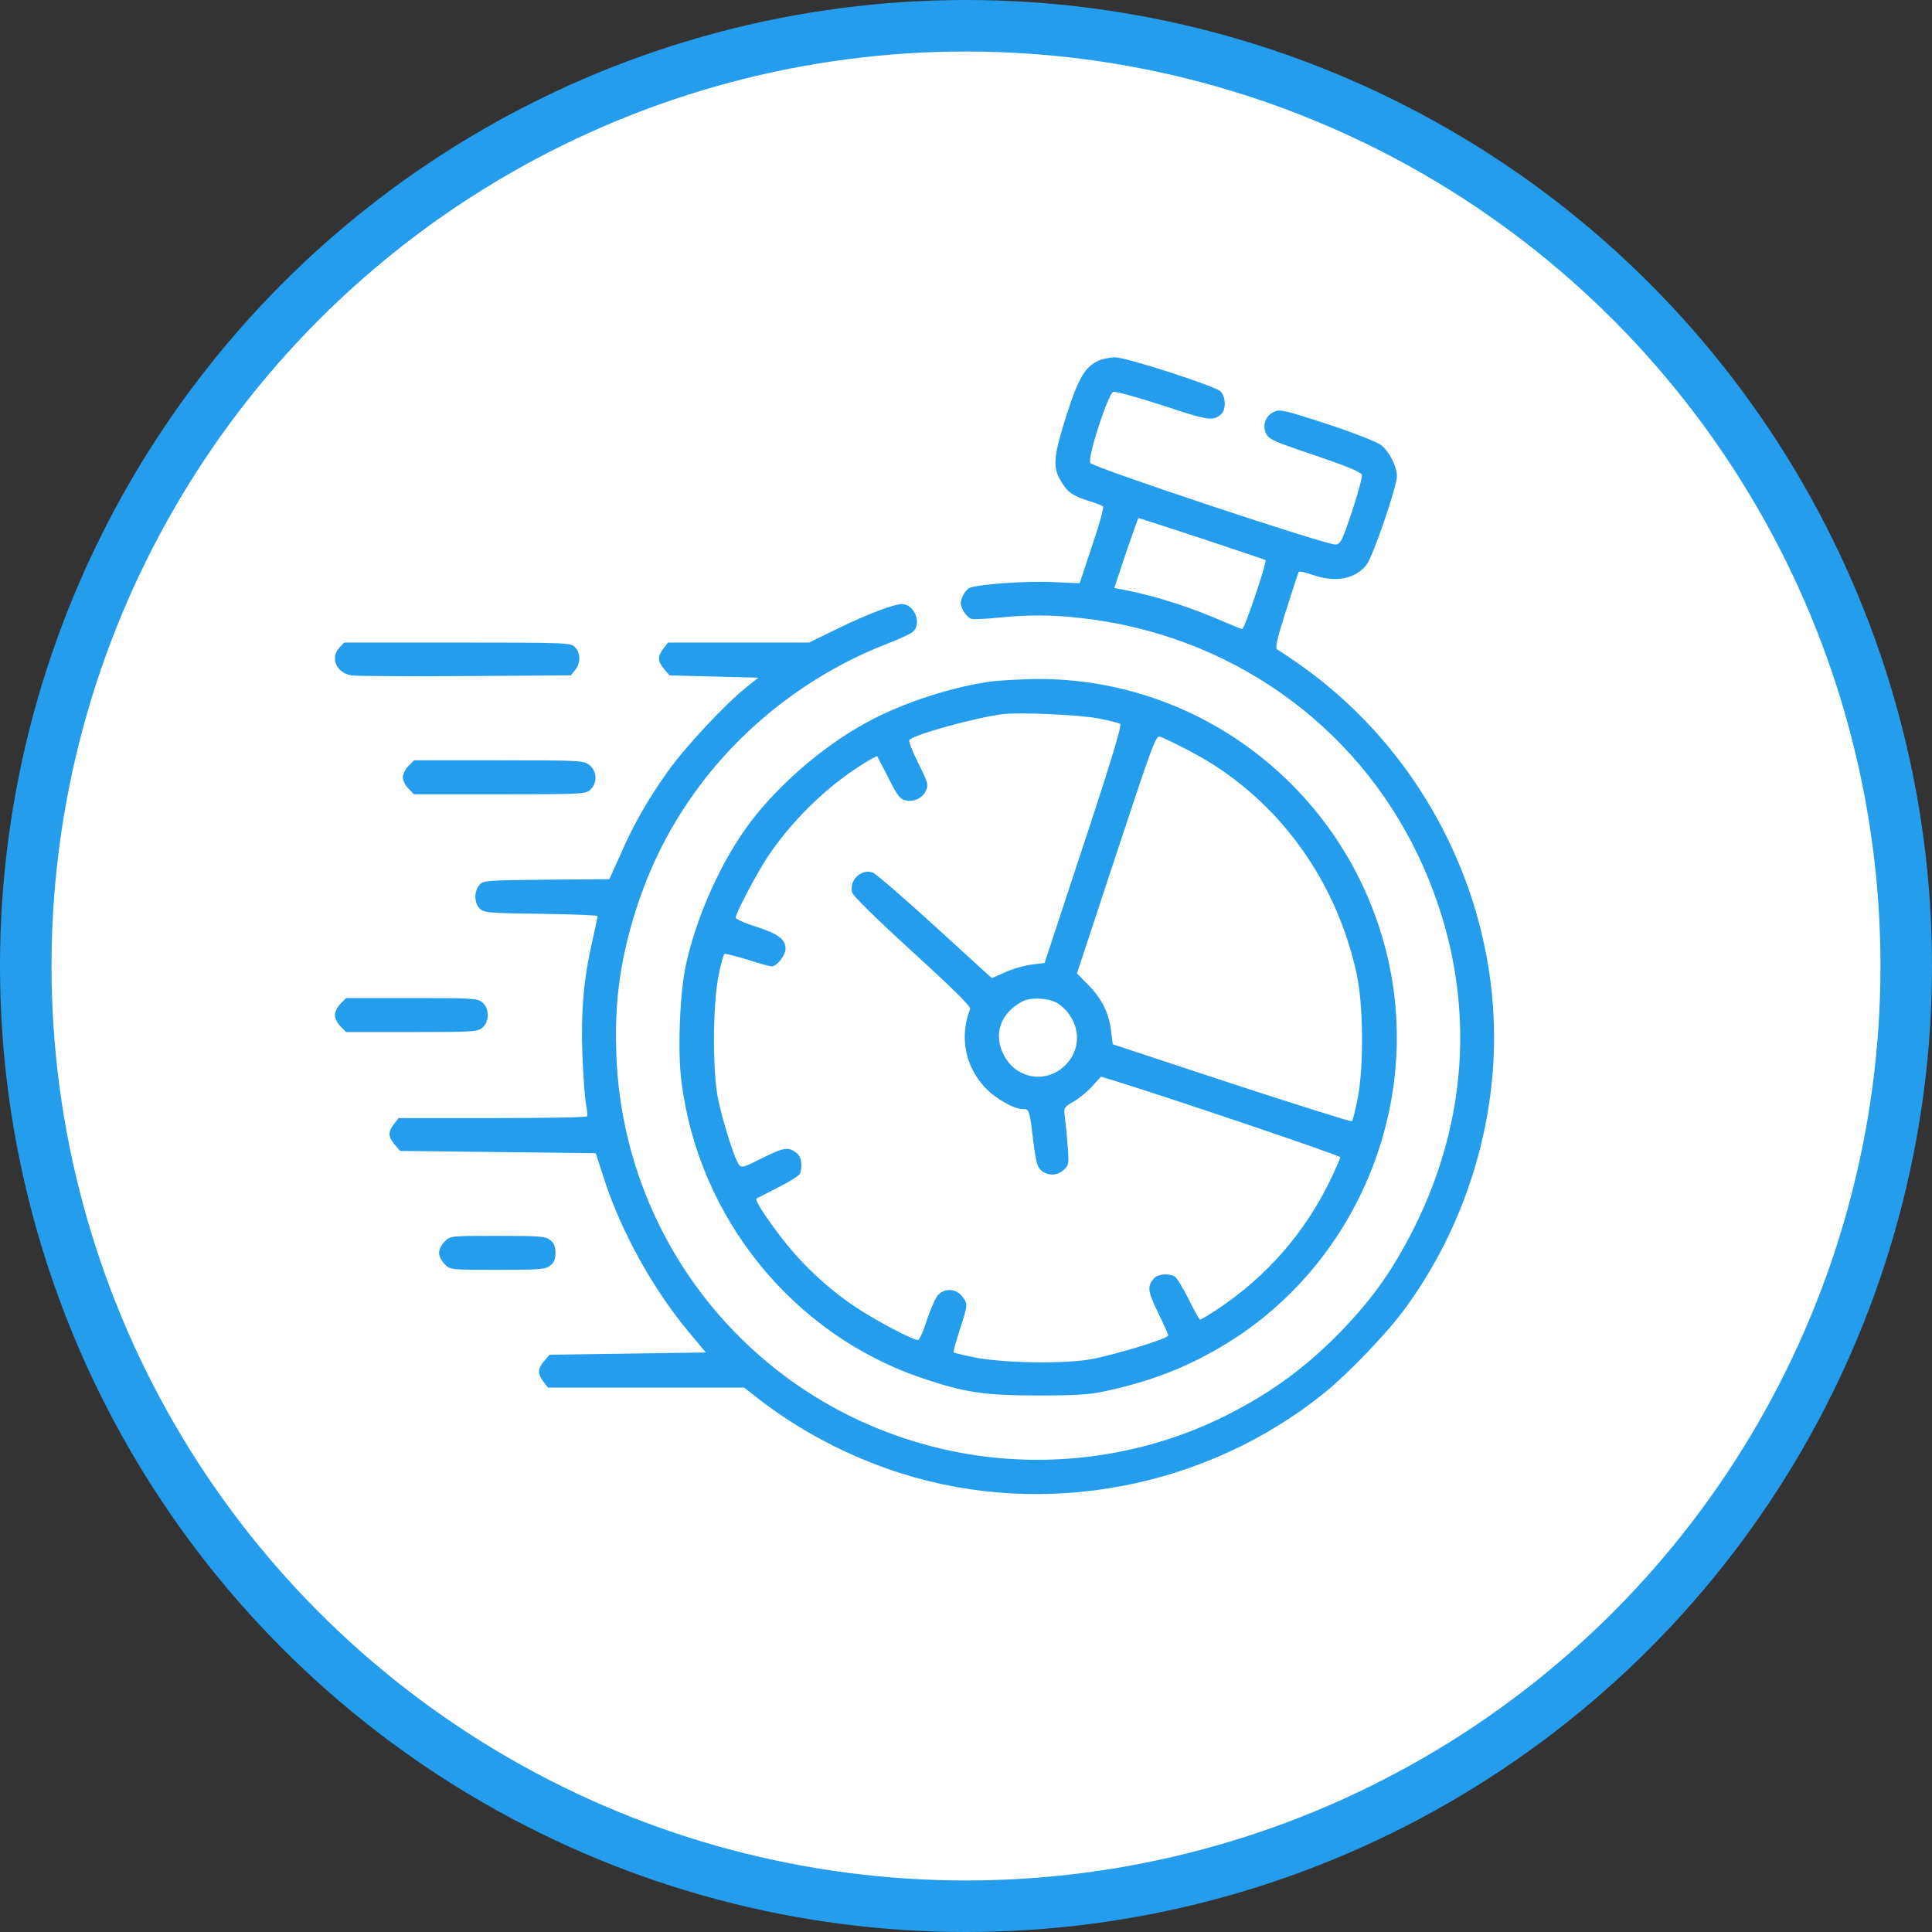
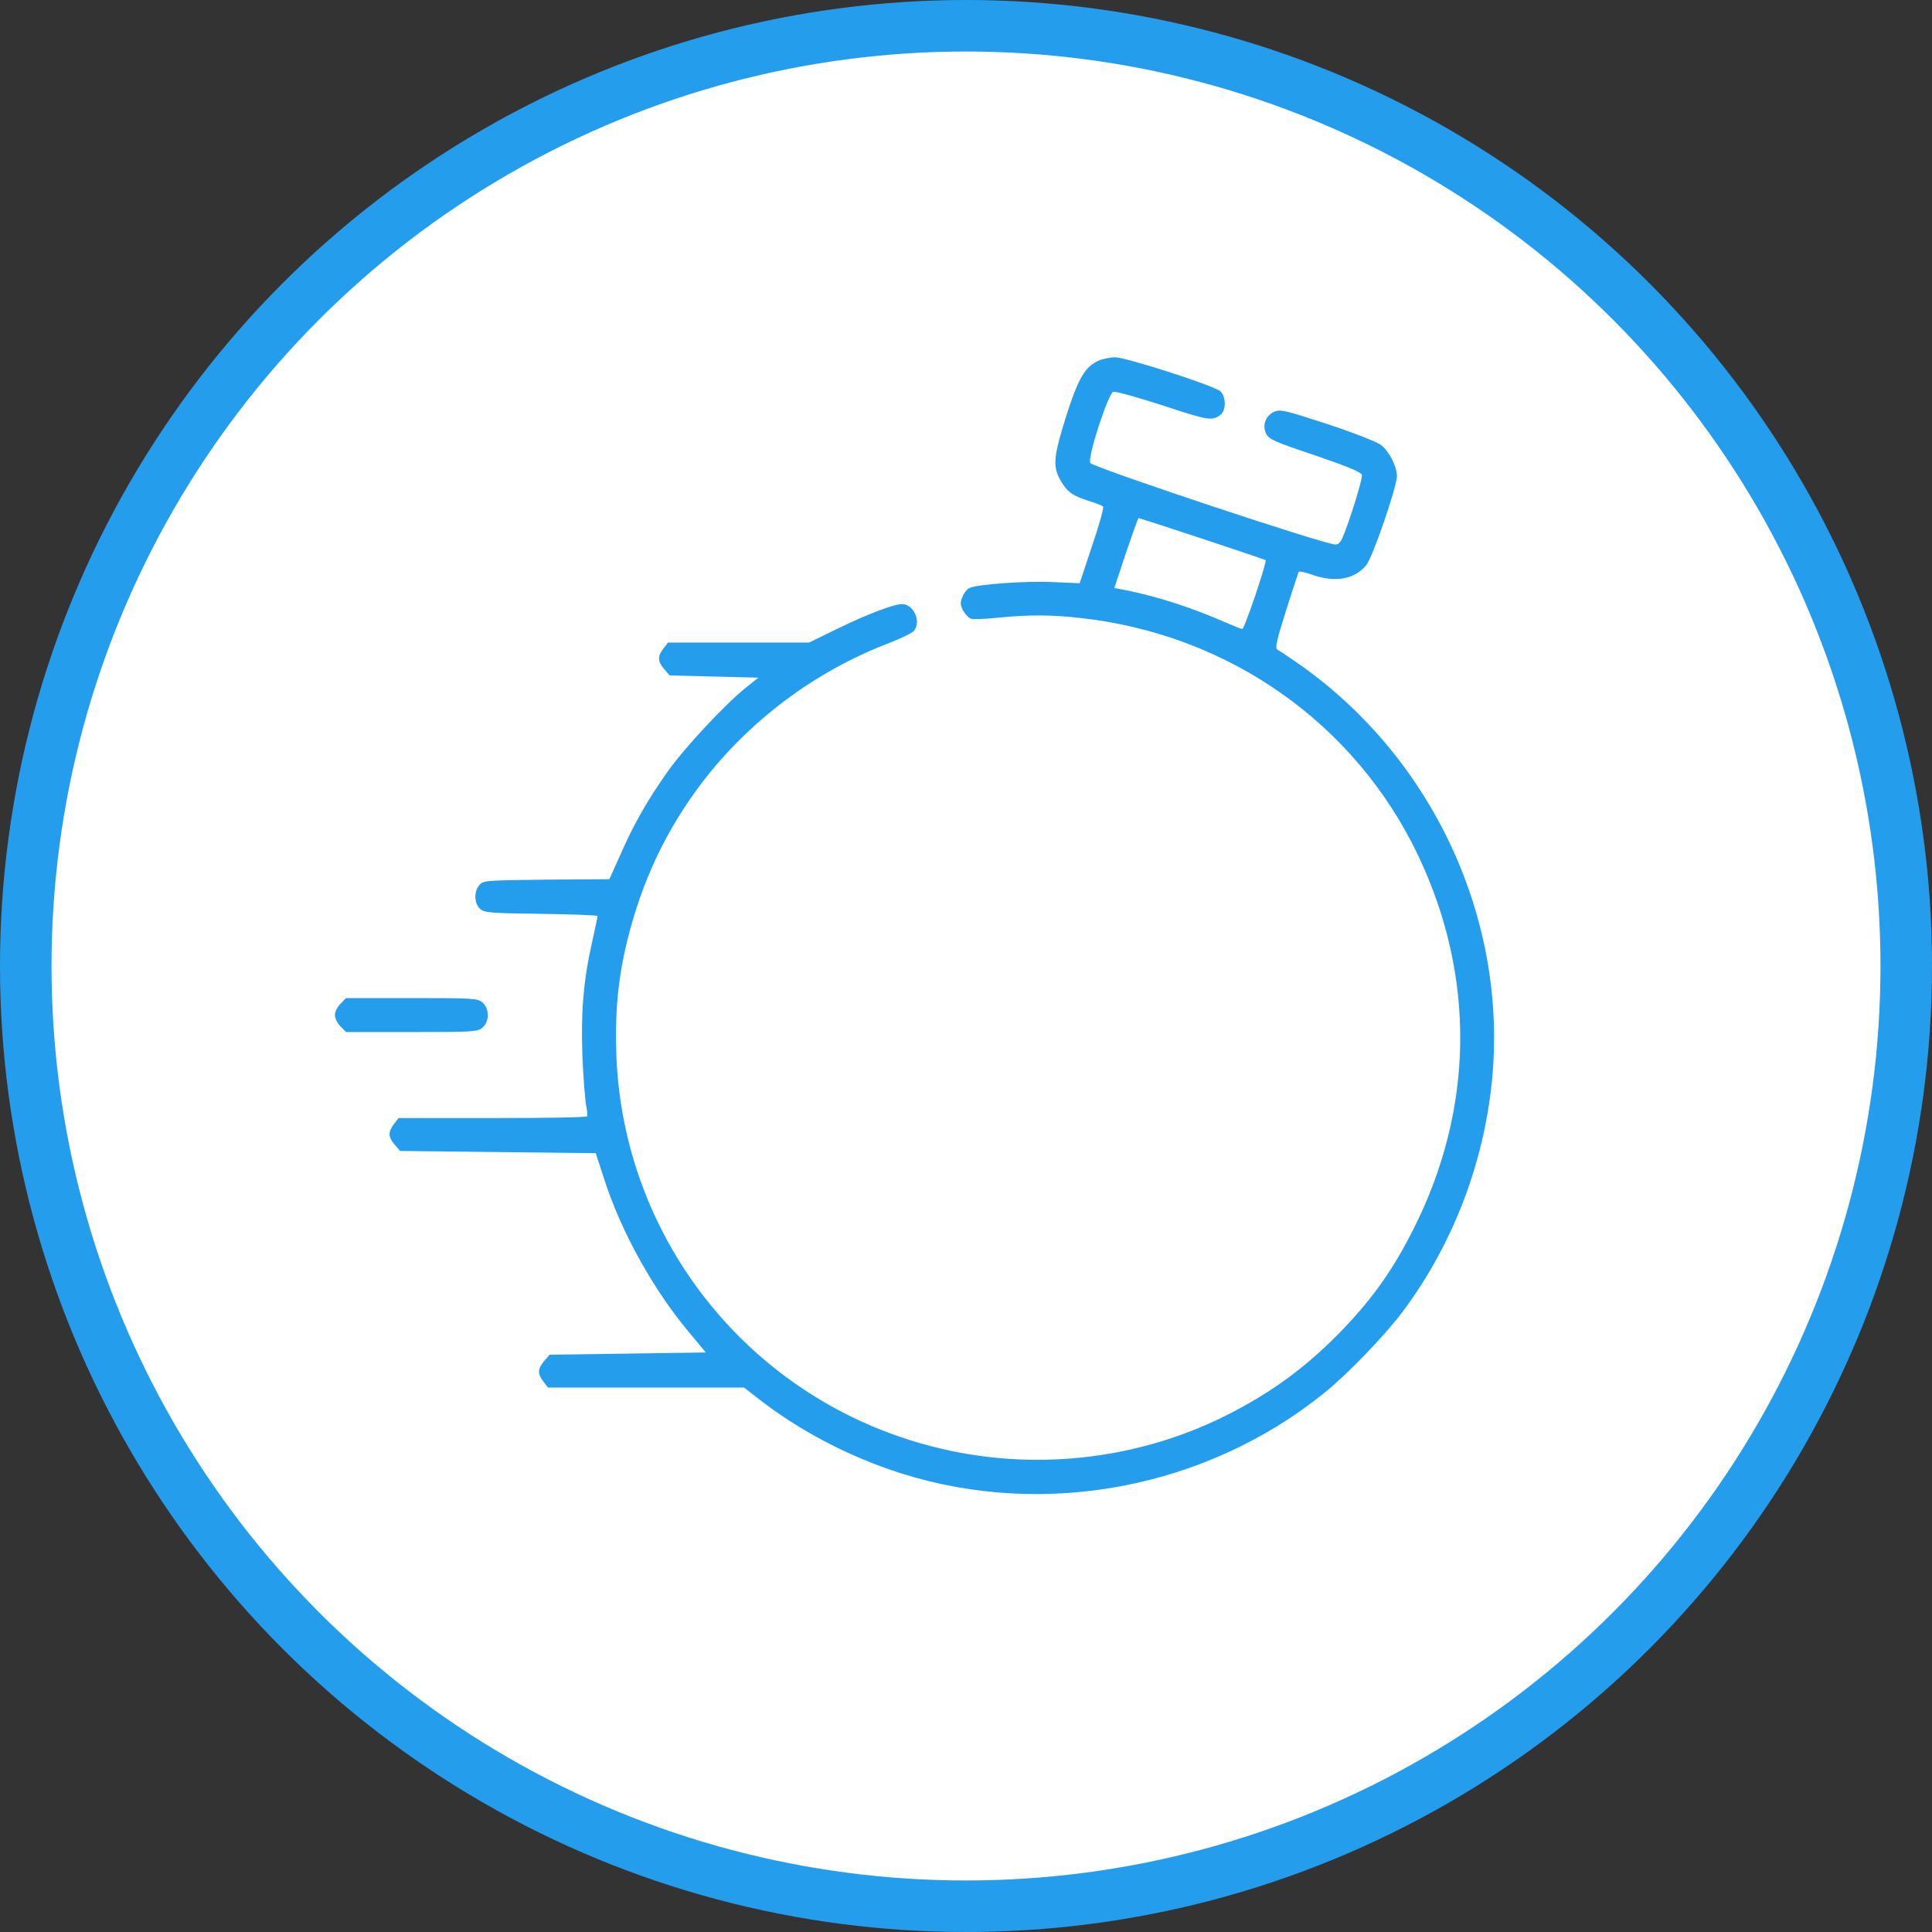
<svg xmlns="http://www.w3.org/2000/svg" width="75" height="75" viewBox="0 0 75 75" fill="none">
  <rect x="0" y="0" width="75" height="75" fill="#333333" stroke="none" />
  <circle cx="37.5" cy="37.5" r="36.5" fill="white" stroke="#259DED" stroke-width="2" />
  <path d="M42.669 13.991C42.124 14.228 41.869 14.659 41.395 16.136C40.894 17.727 40.858 18.122 41.175 18.659C41.43 19.098 41.623 19.239 42.274 19.45C42.537 19.529 42.783 19.626 42.819 19.661C42.863 19.696 42.669 20.382 42.397 21.182L41.913 22.641L40.885 22.597C39.83 22.544 37.887 22.685 37.615 22.834C37.535 22.878 37.412 23.028 37.36 23.177C37.272 23.388 37.272 23.476 37.386 23.696C37.465 23.845 37.606 23.986 37.694 24.021C37.79 24.047 38.265 24.03 38.757 23.977C39.9 23.863 40.823 23.863 41.904 23.986C47.689 24.61 52.62 28.082 55.064 33.234C57.288 37.928 57.227 43.044 54.871 47.712C54.097 49.25 53.332 50.34 52.181 51.553C50.757 53.039 49.403 54.041 47.566 54.964C44.076 56.705 39.979 57.136 36.182 56.151C29.175 54.349 24.209 48.195 23.927 40.978C23.866 39.308 23.989 38.016 24.341 36.548C24.921 34.201 25.844 32.24 27.242 30.394C29.088 27.977 31.628 26.069 34.494 24.97C34.925 24.803 35.355 24.601 35.443 24.522C35.795 24.206 35.496 23.45 35.013 23.45C34.696 23.45 33.615 23.863 32.472 24.425L31.408 24.944H28.674H25.932L25.756 25.173C25.519 25.48 25.527 25.674 25.782 25.973L25.993 26.219L27.716 26.263L29.439 26.307L28.956 26.693C28.147 27.344 26.609 28.988 25.949 29.911C25.149 31.036 24.613 31.968 24.086 33.172L23.655 34.13L21.202 34.148C18.838 34.174 18.75 34.183 18.609 34.359C18.389 34.614 18.407 35.071 18.636 35.282C18.802 35.431 19.005 35.449 21.009 35.475C22.213 35.493 23.198 35.528 23.198 35.563C23.198 35.598 23.101 36.047 22.987 36.565C22.653 38.033 22.547 39.282 22.609 40.978C22.644 41.805 22.706 42.657 22.75 42.877C22.794 43.097 22.811 43.299 22.794 43.334C22.767 43.378 21.114 43.404 19.11 43.404H15.471L15.295 43.633C15.058 43.941 15.066 44.134 15.321 44.433L15.532 44.679L19.33 44.723L23.128 44.767L23.47 45.822C24.13 47.844 25.36 50.059 26.741 51.712L27.4 52.503L24.367 52.547L21.334 52.591L21.123 52.837C20.868 53.136 20.86 53.329 21.097 53.637L21.273 53.865H25.079H28.885L29.404 54.27C31.03 55.544 32.964 56.555 34.986 57.197C40.568 58.964 46.836 57.768 51.416 54.068C52.321 53.338 53.816 51.782 54.484 50.877C56.383 48.319 57.587 45.207 57.912 42.007C58.563 35.651 55.556 29.26 50.212 25.63C49.93 25.436 49.649 25.252 49.587 25.217C49.491 25.164 49.561 24.847 49.922 23.705C50.176 22.913 50.396 22.236 50.414 22.201C50.44 22.166 50.678 22.219 50.95 22.316C51.838 22.623 52.576 22.491 53.033 21.946C53.28 21.665 54.229 18.887 54.229 18.483C54.22 18.087 53.93 17.525 53.605 17.27C53.429 17.147 52.541 16.795 51.521 16.461C49.93 15.942 49.711 15.881 49.482 15.978C49.139 16.118 48.99 16.496 49.148 16.83C49.253 17.05 49.438 17.138 51.038 17.674C52.277 18.096 52.831 18.325 52.866 18.43C52.893 18.509 52.717 19.151 52.488 19.846C52.102 20.997 52.04 21.12 51.847 21.138C51.521 21.173 42.441 18.149 42.326 17.973C42.203 17.78 43.012 15.292 43.214 15.213C43.293 15.178 44.155 15.424 45.139 15.74C46.915 16.329 47.082 16.356 47.399 16.083C47.601 15.907 47.592 15.406 47.381 15.195C47.17 14.984 43.715 13.868 43.276 13.868C43.091 13.877 42.81 13.929 42.669 13.991ZM46.66 20.909C47.996 21.349 49.104 21.727 49.13 21.744C49.192 21.806 48.313 24.417 48.225 24.417C48.181 24.417 47.873 24.294 47.531 24.144C46.265 23.59 44.964 23.168 43.759 22.922L43.258 22.826L43.706 21.472C43.961 20.724 44.181 20.109 44.199 20.109C44.216 20.109 45.324 20.47 46.66 20.909Z" fill="#259DED" />
-   <path d="M13.177 25.137C12.807 25.533 13.045 26.113 13.634 26.218C13.792 26.245 15.779 26.262 18.038 26.245L22.161 26.218L22.328 26.008C22.547 25.744 22.539 25.339 22.319 25.12C22.152 24.953 22.029 24.944 17.748 24.944H13.361L13.177 25.137Z" fill="#259DED" />
-   <path d="M38.538 26.447C36.982 26.649 35.013 27.291 33.641 28.047C31.874 29.005 30.028 30.631 28.938 32.179C27.883 33.673 27.013 35.677 26.617 37.497C26.389 38.613 26.301 40.785 26.451 41.963C27.11 47.29 30.802 51.826 35.839 53.514C37.474 54.059 38.169 54.164 40.252 54.173C41.746 54.173 42.291 54.138 42.863 54.015C44.63 53.637 46.01 53.109 47.416 52.274C52.576 49.233 55.222 43.044 53.877 37.207C52.401 30.816 46.713 26.306 40.208 26.359C39.628 26.368 38.88 26.412 38.538 26.447ZM42.634 27.889C43.047 27.968 43.425 28.065 43.487 28.1C43.557 28.144 43.144 29.524 42.072 32.768L40.551 37.383L40.05 37.444C39.768 37.479 39.303 37.611 39.021 37.743L38.502 37.972L36.305 35.967C35.092 34.86 34.002 33.919 33.887 33.875C33.439 33.708 32.956 34.165 33.079 34.64C33.105 34.772 34.002 35.651 35.417 36.943C36.999 38.385 37.694 39.071 37.659 39.167C37.245 40.248 37.456 41.365 38.23 42.209C38.617 42.631 39.355 43.053 39.698 43.053C39.962 43.053 39.962 43.07 40.111 44.283C40.217 45.127 40.269 45.312 40.428 45.444C40.691 45.655 41.052 45.646 41.298 45.409C41.491 45.233 41.5 45.18 41.447 44.512C41.421 44.116 41.368 43.615 41.342 43.395C41.289 42.991 41.289 42.991 41.676 42.763C41.896 42.639 42.221 42.367 42.406 42.165L42.74 41.796L43.232 41.945C45.324 42.587 52.031 44.855 52.031 44.925C52.031 44.969 51.855 45.365 51.645 45.804C50.66 47.844 49.192 49.531 47.302 50.797C46.942 51.035 46.625 51.228 46.59 51.228C46.555 51.228 46.353 50.868 46.142 50.428C45.922 49.989 45.676 49.593 45.597 49.549C45.359 49.417 44.946 49.461 44.805 49.619C44.524 49.936 44.55 50.12 44.955 50.956C45.175 51.404 45.35 51.799 45.35 51.843C45.35 51.966 43.214 52.617 42.291 52.775C41.148 52.96 38.819 52.907 37.746 52.678C37.36 52.599 37.035 52.511 37.017 52.503C36.999 52.485 37.105 52.098 37.254 51.632C37.58 50.63 37.58 50.613 37.342 50.314C37.105 50.015 36.665 49.997 36.41 50.279C36.314 50.393 36.12 50.824 35.98 51.246C35.848 51.676 35.69 52.019 35.637 52.019C35.426 52.019 34.011 51.272 33.219 50.745C32.112 50.006 31.083 49.039 30.274 47.967C29.65 47.14 29.299 46.587 29.369 46.525C29.387 46.516 29.756 46.323 30.195 46.103C30.635 45.883 31.022 45.637 31.057 45.558C31.154 45.285 31.11 44.925 30.96 44.793C30.626 44.503 30.442 44.529 29.606 44.951C28.833 45.338 28.789 45.347 28.674 45.198C28.516 44.978 28.077 43.606 27.883 42.701C27.655 41.637 27.664 39.026 27.892 37.884C27.98 37.435 28.086 37.057 28.121 37.031C28.147 37.014 28.552 37.11 29.009 37.251C29.466 37.4 29.888 37.514 29.949 37.514C30.16 37.514 30.494 37.093 30.494 36.829C30.494 36.46 30.204 36.249 29.334 35.967C28.903 35.836 28.56 35.677 28.56 35.624C28.56 35.449 29.387 33.884 29.808 33.251C30.723 31.889 31.989 30.631 33.378 29.735C33.729 29.506 34.037 29.339 34.054 29.357C34.063 29.366 34.257 29.752 34.485 30.192C34.81 30.842 34.934 31.018 35.118 31.062C35.461 31.15 35.795 31.001 35.936 30.711C36.05 30.464 36.032 30.403 35.645 29.62C35.417 29.163 35.259 28.759 35.303 28.724C35.54 28.495 37.887 27.854 38.933 27.722C39.593 27.643 41.904 27.748 42.634 27.889ZM46.15 29.137C49.456 30.842 51.847 34.025 52.664 37.805C52.928 39.018 52.946 41.365 52.708 42.631C52.611 43.105 52.515 43.51 52.48 43.527C52.444 43.554 50.343 42.886 47.803 42.059L43.197 40.538L43.135 40.038C43.047 39.317 42.775 38.772 42.256 38.244L41.808 37.787L43.329 33.172C44.753 28.864 44.867 28.548 45.034 28.601C45.139 28.627 45.641 28.873 46.15 29.137ZM41.113 38.983C41.931 39.589 42.045 40.662 41.359 41.347C40.621 42.086 39.434 41.892 38.96 40.943C38.555 40.143 38.837 39.334 39.681 38.877C40.032 38.693 40.788 38.745 41.113 38.983Z" fill="#259DED" />
-   <path d="M15.858 29.735C15.735 29.849 15.638 30.052 15.638 30.175C15.638 30.298 15.735 30.5 15.858 30.614L16.069 30.834H19.4C22.627 30.834 22.732 30.825 22.917 30.658C23.198 30.395 23.18 29.937 22.881 29.7C22.653 29.524 22.556 29.515 19.356 29.515H16.069L15.858 29.735Z" fill="#259DED" />
  <path d="M13.22 38.965C13.097 39.079 13.001 39.282 13.001 39.405C13.001 39.528 13.097 39.73 13.22 39.844L13.431 40.064H15.972C18.328 40.064 18.539 40.055 18.724 39.897C19.005 39.668 19.005 39.141 18.724 38.912C18.539 38.754 18.328 38.745 15.972 38.745H13.431L13.22 38.965Z" fill="#259DED" />
-   <path d="M17.264 48.196C17.141 48.31 17.044 48.512 17.044 48.635C17.044 48.758 17.141 48.96 17.264 49.075C17.475 49.294 17.484 49.294 19.312 49.294C20.983 49.294 21.176 49.277 21.361 49.127C21.51 49.013 21.563 48.873 21.563 48.635C21.563 48.398 21.51 48.257 21.361 48.143C21.176 47.993 20.983 47.976 19.312 47.976C17.484 47.976 17.475 47.976 17.264 48.196Z" fill="#259DED" />
</svg>